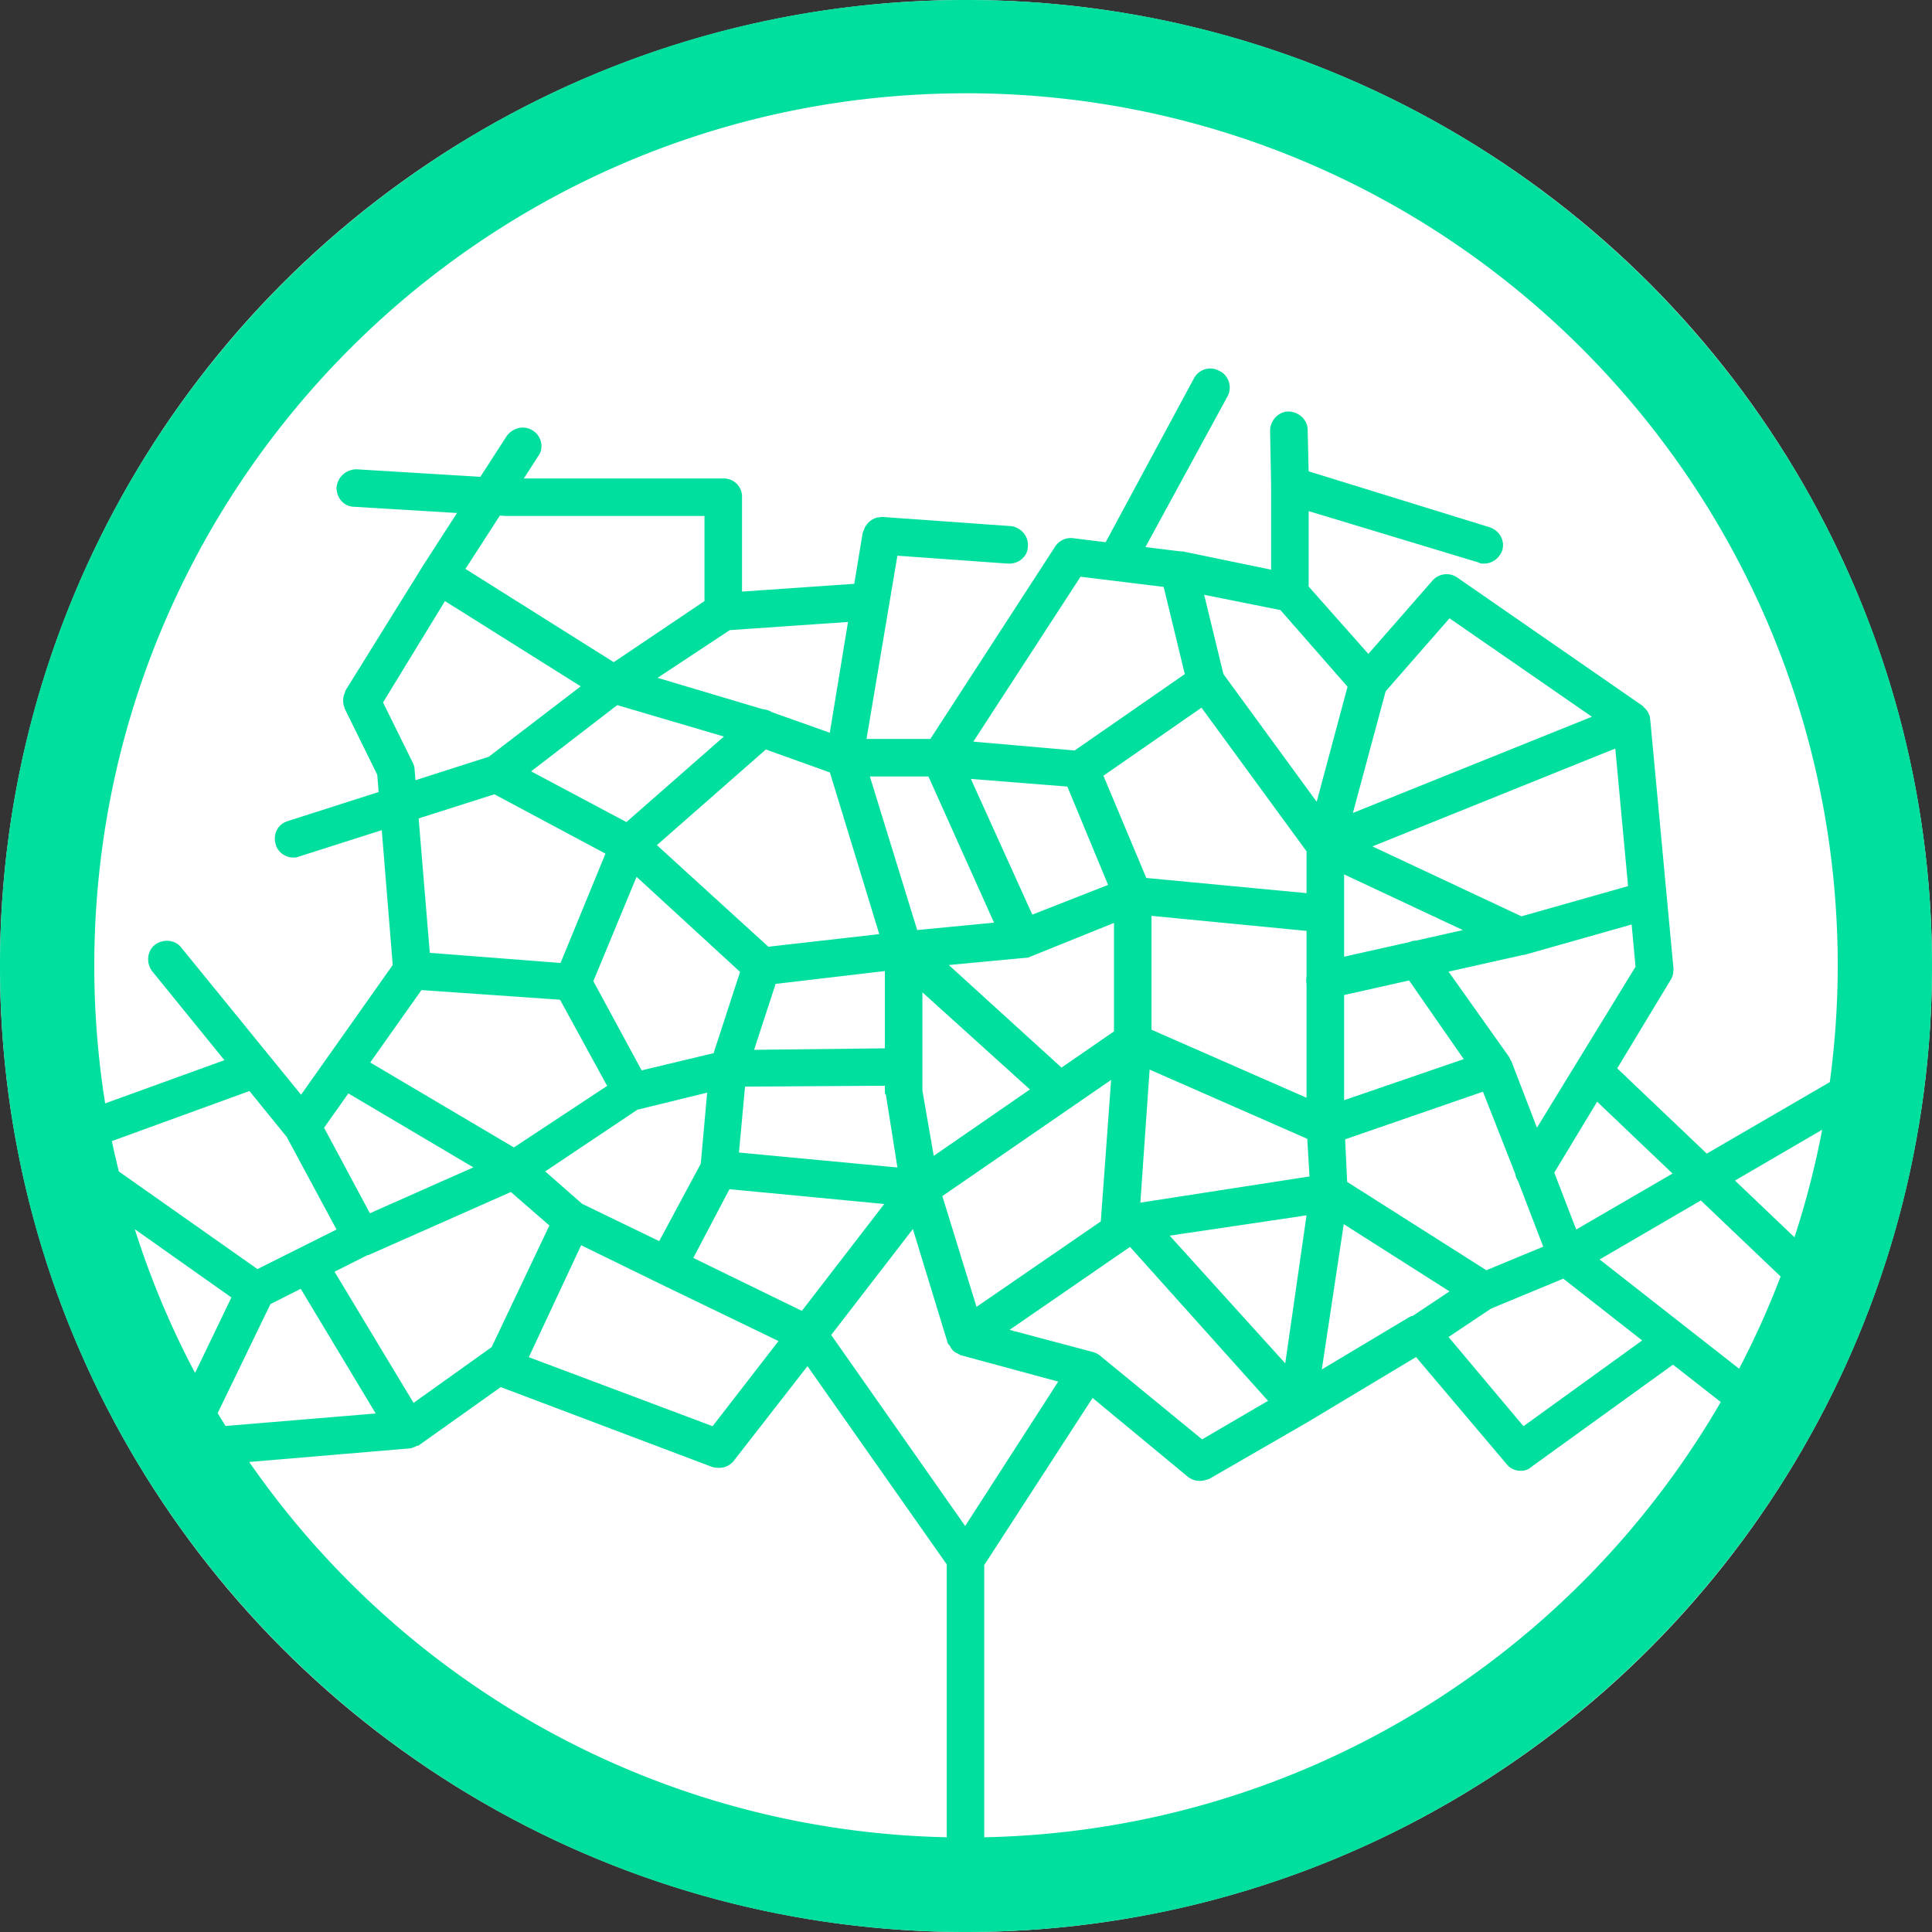
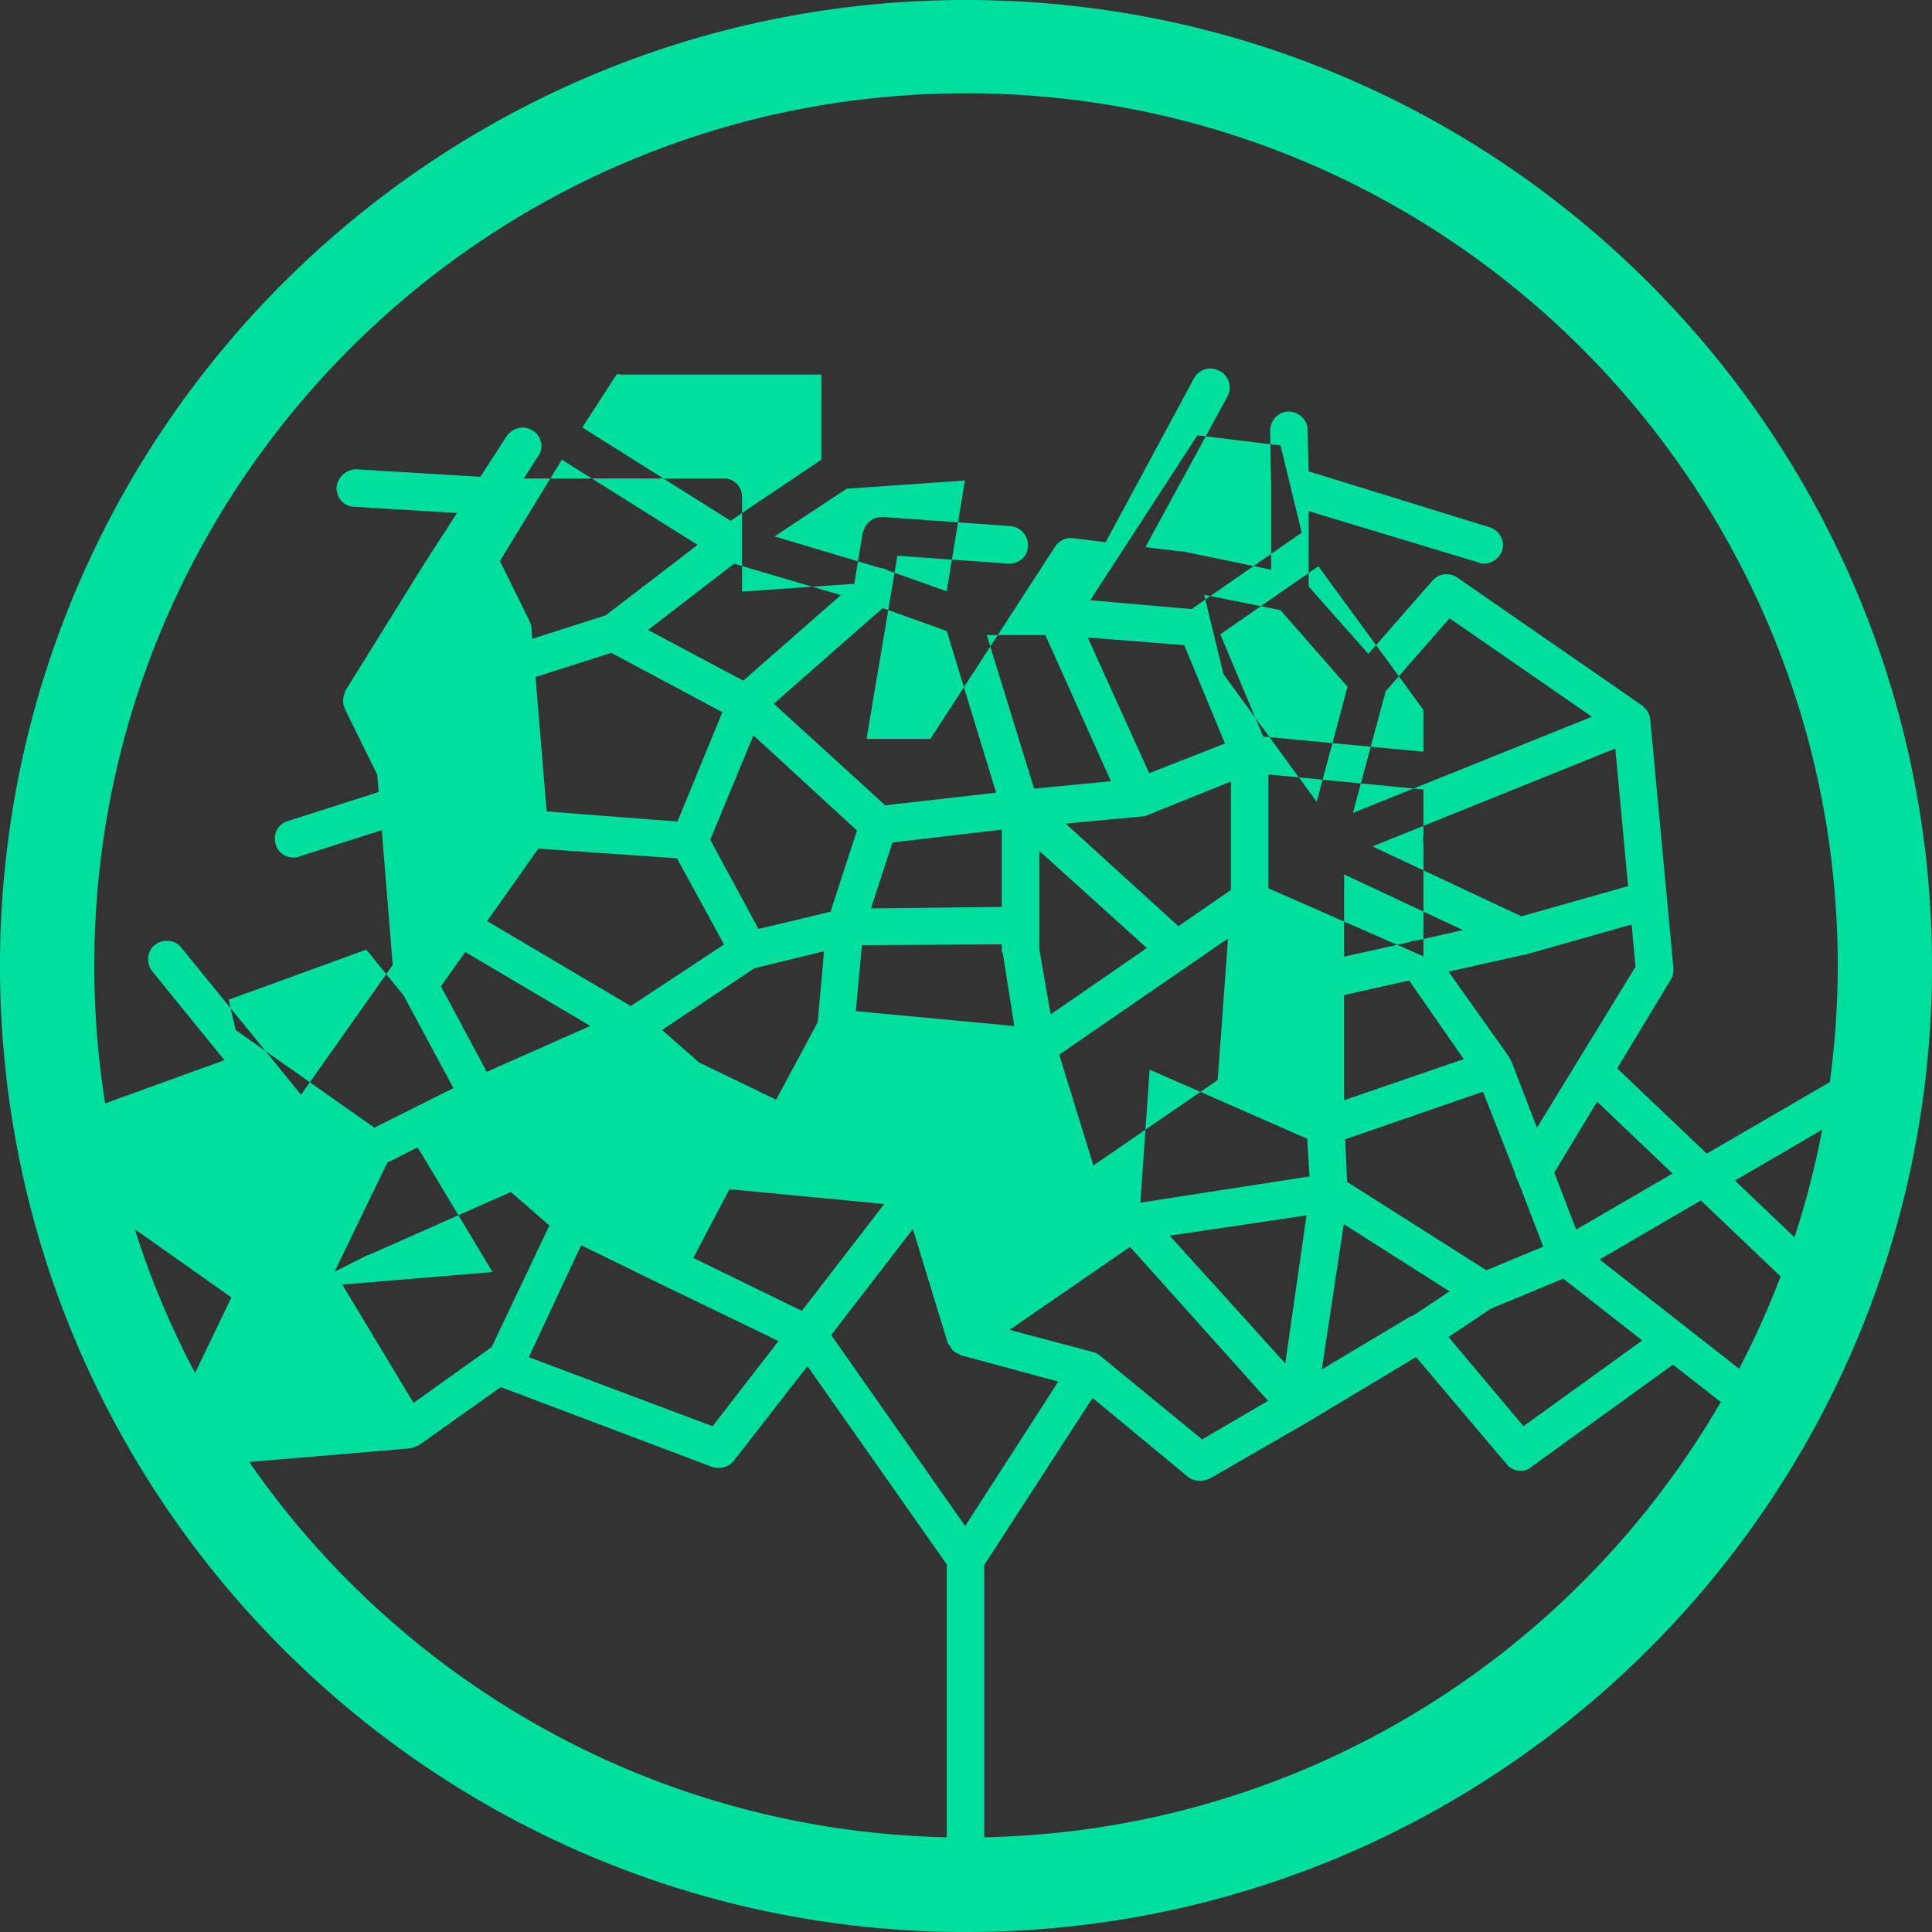
<svg xmlns="http://www.w3.org/2000/svg" width="70" height="70">
  <rect width="100%" height="100%" fill="#333333" stroke="none" />
  <g fill="none" fill-rule="evenodd">
-     <circle cx="35" cy="35" r="35" fill="#FFF" />
-     <path fill="#00DF9E" d="M35.661 66.567v-9.862l3.925-6.055 3.457 2.86a.7.7 0 0 0 .44.146c.11 0 .22-.036.33-.072l3.564-2.057 3.929-2.358 3.268 3.863a.642.642 0 0 0 .515.257.55.55 0 0 0 .404-.147l5.123-3.698 1.73 1.354c-5.36 9.256-15.275 15.535-26.685 15.77zM9.029 52.97l5.772-.488a.71.71 0 0 0 .284-.087c.027-.013.053-.008.082-.022l2.976-2.116 7.64 2.886c.11.038.182.038.255.038a.662.662 0 0 0 .552-.258l2.666-3.424 5.046 7.182v9.887c-10.478-.229-19.695-5.552-25.273-13.598zM35 3.379c17.446 0 31.585 14.176 31.585 31.62a31.7 31.7 0 0 1-.288 4.208l-4.457 2.591-3.245-3.09 1.875-3.104c.02-.022.03-.051.046-.076l.01-.014v-.003a.58.58 0 0 0 .101-.33c0-.024.01-.046.008-.07l-.835-8.939c0-.032-.007-.064-.01-.096v-.003c-.006-.06-.01-.123-.037-.18-.003-.012-.014-.019-.017-.03a.565.565 0 0 0-.157-.22c-.029-.026-.047-.06-.082-.082l-6.684-4.627a.68.68 0 0 0-.918.11l-2.317 2.648-2.163-2.441v-2.732l6.168 1.864c.038.037.11.037.185.037.293 0 .55-.184.661-.478.11-.366-.111-.734-.477-.845l-6.537-2.02-.037-1.505c0-.367-.33-.661-.7-.661-.365 0-.66.33-.66.698l.037 1.983v3.048l-3.195-.66c-.025-.006-.048.002-.072 0h-.001l-1.286-.158 2.975-5.462c.183-.331.037-.772-.294-.919a.667.667 0 0 0-.918.258l-3.204 5.946-1.166-.144a.676.676 0 0 0-.66.295l-4.525 6.977h-2.313l1.118-6.639 3.993.286h.073c.331 0 .661-.258.661-.624.037-.368-.257-.699-.624-.735l-4.583-.327-.008-.004c-.005 0-.01.003-.017.001h-.02c-.054-.006-.104.01-.156.017-.026.004-.051.002-.076.01a.675.675 0 0 0-.372.276c-.012.014-.024.026-.033.04-.023.038-.034.08-.05.121-.014.042-.039.078-.048.123l-.302 1.835-4.067.281v-3.439a.658.658 0 0 0-.662-.66H18.98l.522-.81c.22-.292.11-.732-.184-.916-.33-.222-.735-.11-.955.184l-.959 1.483-4.476-.272a.725.725 0 0 0-.735.66c0 .37.257.699.662.699l3.703.224-1.207 1.87-2.828 4.553c-.018.033-.022.068-.034.103a.562.562 0 0 0-.053.223.647.647 0 0 0 .04.287c.005.017.004.033.011.048l1.182 2.4.05.625-3.288 1.052c-.368.11-.552.478-.442.844.074.295.369.478.625.478.074 0 .147 0 .221-.036l2.997-.955.397 4.885-3.321 4.7-4.335-5.325c-.219-.295-.66-.331-.955-.11-.293.22-.328.66-.11.954l2.623 3.23-4.321 1.565A31.76 31.76 0 0 1 3.416 35c0-17.444 14.14-31.62 31.583-31.62zm30.017 41.45l-2.155-2.055 3.159-1.842a31.39 31.39 0 0 1-1.004 3.896zm-7.06.804l3.668-2.138 2.89 2.754a31.387 31.387 0 0 1-1.504 3.342l-5.053-3.958zm-3.932 1.78l2.616-1.085 2.858 2.239-4.3 3.107-2.716-3.232 1.542-1.03zm-5.338-3.06l3.832 2.436-1.326.884c-.036.013-.073.016-.107.034l-3.194 1.91.795-5.264zm4.317-10.654l-1.694.38a.629.629 0 0 0-.243.054l-2.367.53v-2.982l4.304 2.018zm-3.986-4.244l1.187-4.408 2.314-2.645 5.159 3.567-8.66 3.486zm6.108 3.745l-5.399-2.533 8.798-3.546.463 4.985-3.862 1.094zM48.7 39.862v-3.81l2.354-.528 1.98 2.85-4.334 1.488zm5.03-.308l1.167 2.967a.666.666 0 0 0 .103.268l.914 2.38-2.06.854-5.044-3.201-.073-1.542 4.994-1.726zm4.137.362l2.732 2.604-3.49 2.028-.794-2.062 1.552-2.57zm-2.18.943l-.927-2.408c-.012-.024-.032-.043-.047-.066-.011-.026-.014-.055-.028-.08l-2.201-3.101 2.716-.608h.037l3.88-1.1.141 1.53-3.572 5.833zm-11.36-16.436l-.698-2.873 2.764.554 2.431 2.777-1.118 4.169-3.379-4.627zm-3.01 19.15l.336-4.82 5.711 2.508.082 1.364-6.13.949zm1.063 1.197l4.958-.735-.771 5.362-4.187-4.627zm-5.802 3.414l4.365-3.007 5 5.578-2.388 1.396-3.672-3.011a.707.707 0 0 0-.243-.14c-.005 0-.009-.006-.014-.007l-3.048-.81zM25.12 45.577l1.31-2.49 5.608.536-2.985 3.872-3.933-1.918zm-4.064-.46l2.817 1.377 4.333 2.095-2.387 3.085-6.659-2.501 1.896-4.056zm-8.935.96l1.184-.596c.02-.007.042-.005.064-.015l5.141-2.277 1.395 1.213-2.092 4.407-2.829 2.02-2.863-4.752zm-4.235 5.124l1.912-3.951 1.098-.554 2.716 4.517-5.44.453c-.096-.155-.192-.309-.286-.465zm4.307-6.653l-2.864 1.433-5.024-3.537c-.087-.365-.176-.73-.252-1.1l4.985-1.814 1.35 1.662 1.805 3.356zm4.958-2.252l-3.749 1.663-1.66-3.099.88-1.244 4.529 2.68zm-1.88-6.424l5.02.35 1.707 3.122-3.378 2.23-5.206-3.078 1.857-2.624zm5.77-11.004l-3.333 2.551-2.655.85-.03-.372a.61.61 0 0 0-.076-.279l-.001-.002a.116.116 0 0 0-.01-.022l-1.058-2.143 2.244-3.673 4.92 3.09zm4.484-3.09l-3.288 2.214-5.373-3.38 1.247-1.931.216.013h7.198v3.084zm4.54 4.77l-2.1-.746a.683.683 0 0 0-.316-.103l-3.823-1.14 2.615-1.728 4.284-.296-.66 4.013zm1.792 7.297l-4.018.457-4.038-3.681 3.947-3.465 2.321.831 1.788 5.858zm-4.535 4.192l.78-2.388 3.959-.466v2.8l-4.74.054zm-.328 1.333l5.067-.031v.215c0 .037 0 .074.037.11l.417 2.636-5.741-.542.22-2.388zm-7.75-11.422l3.12-2.4 3.865 1.138-3.533 3.099-3.451-1.837zm2.693 2.982l-1.627 3.96-4.738-.367-.404-4.87 2.746-.874 4.023 2.15zm3.685 8.659l-.232 2.575-1.505 2.804-2.793-1.351-1.338-1.174 3.34-2.236 2.528-.618zm-2.374-.807l-1.75-3.232 1.566-3.781 3.75 3.445-.959 2.944-2.607.624zm12.768-5.352l-2.784.268-1.715-5.565h2.122l2.377 5.297zm2.656-4.931l1.476 3.563-2.745 1.077-2.227-4.918 3.496.278zm.264-1.307l-3.67-.321 3.884-5.975 3.011.368.767 3.16-3.992 2.768zm-.475 11.489l-4.084-3.716 2.752-.259c.037 0 .111 0 .184-.036l3.049-1.231v3.93l-1.9 1.312zm-4.63 3.198l-.41-2.362v-3.563l3.895 3.519-3.485 2.406zm6.427-2.751l-.374 5.127-4.503 3.096-1.238-4.014 6.115-4.21zm7.081-5.4v1.656a.723.723 0 0 0 0 .277v4.113l-5.618-2.466v-4.125l5.618.545zm-5.807-1.919l-1.553-3.703 3.554-2.465 3.806 5.205v1.514l-5.807-.55zM4.884 44.536l3.5 2.473-1.316 2.735a31.335 31.335 0 0 1-2.184-5.208zM34.97 55.29l-4.854-6.921 2.959-3.838 1.264 4.132c.018.048.061.074.087.116a.55.55 0 0 0 .142.19c.045.038.095.055.147.08.036.014.06.05.101.054l3.526.955-3.372 5.232zM35 0C15.681 0 0 15.682 0 35c0 19.318 15.682 35 35 35 19.317 0 35-15.682 35-35C70 15.681 54.317 0 35 0z" />
+     <path fill="#00DF9E" d="M35.661 66.567v-9.862l3.925-6.055 3.457 2.86a.7.7 0 0 0 .44.146c.11 0 .22-.036.33-.072l3.564-2.057 3.929-2.358 3.268 3.863a.642.642 0 0 0 .515.257.55.55 0 0 0 .404-.147l5.123-3.698 1.73 1.354c-5.36 9.256-15.275 15.535-26.685 15.77zM9.029 52.97l5.772-.488a.71.71 0 0 0 .284-.087c.027-.013.053-.008.082-.022l2.976-2.116 7.64 2.886c.11.038.182.038.255.038a.662.662 0 0 0 .552-.258l2.666-3.424 5.046 7.182v9.887c-10.478-.229-19.695-5.552-25.273-13.598zM35 3.379c17.446 0 31.585 14.176 31.585 31.62a31.7 31.7 0 0 1-.288 4.208l-4.457 2.591-3.245-3.09 1.875-3.104c.02-.022.03-.051.046-.076l.01-.014v-.003a.58.58 0 0 0 .101-.33c0-.024.01-.046.008-.07l-.835-8.939c0-.032-.007-.064-.01-.096v-.003c-.006-.06-.01-.123-.037-.18-.003-.012-.014-.019-.017-.03a.565.565 0 0 0-.157-.22c-.029-.026-.047-.06-.082-.082l-6.684-4.627a.68.68 0 0 0-.918.11l-2.317 2.648-2.163-2.441v-2.732l6.168 1.864c.038.037.11.037.185.037.293 0 .55-.184.661-.478.11-.366-.111-.734-.477-.845l-6.537-2.02-.037-1.505c0-.367-.33-.661-.7-.661-.365 0-.66.33-.66.698l.037 1.983v3.048l-3.195-.66c-.025-.006-.048.002-.072 0h-.001l-1.286-.158 2.975-5.462c.183-.331.037-.772-.294-.919a.667.667 0 0 0-.918.258l-3.204 5.946-1.166-.144a.676.676 0 0 0-.66.295l-4.525 6.977h-2.313l1.118-6.639 3.993.286h.073c.331 0 .661-.258.661-.624.037-.368-.257-.699-.624-.735l-4.583-.327-.008-.004c-.005 0-.01.003-.017.001h-.02c-.054-.006-.104.01-.156.017-.026.004-.051.002-.076.01a.675.675 0 0 0-.372.276c-.012.014-.024.026-.033.04-.023.038-.034.08-.05.121-.014.042-.039.078-.048.123l-.302 1.835-4.067.281v-3.439a.658.658 0 0 0-.662-.66H18.98l.522-.81c.22-.292.11-.732-.184-.916-.33-.222-.735-.11-.955.184l-.959 1.483-4.476-.272a.725.725 0 0 0-.735.66c0 .37.257.699.662.699l3.703.224-1.207 1.87-2.828 4.553c-.018.033-.022.068-.034.103a.562.562 0 0 0-.053.223.647.647 0 0 0 .04.287c.005.017.004.033.011.048l1.182 2.4.05.625-3.288 1.052c-.368.11-.552.478-.442.844.074.295.369.478.625.478.074 0 .147 0 .221-.036l2.997-.955.397 4.885-3.321 4.7-4.335-5.325c-.219-.295-.66-.331-.955-.11-.293.22-.328.66-.11.954l2.623 3.23-4.321 1.565A31.76 31.76 0 0 1 3.416 35c0-17.444 14.14-31.62 31.583-31.62zm30.017 41.45l-2.155-2.055 3.159-1.842a31.39 31.39 0 0 1-1.004 3.896zm-7.06.804l3.668-2.138 2.89 2.754a31.387 31.387 0 0 1-1.504 3.342l-5.053-3.958zm-3.932 1.78l2.616-1.085 2.858 2.239-4.3 3.107-2.716-3.232 1.542-1.03zm-5.338-3.06l3.832 2.436-1.326.884c-.036.013-.073.016-.107.034l-3.194 1.91.795-5.264zm4.317-10.654l-1.694.38a.629.629 0 0 0-.243.054l-2.367.53v-2.982l4.304 2.018zm-3.986-4.244l1.187-4.408 2.314-2.645 5.159 3.567-8.66 3.486zm6.108 3.745l-5.399-2.533 8.798-3.546.463 4.985-3.862 1.094zM48.7 39.862v-3.81l2.354-.528 1.98 2.85-4.334 1.488zm5.03-.308l1.167 2.967a.666.666 0 0 0 .103.268l.914 2.38-2.06.854-5.044-3.201-.073-1.542 4.994-1.726zm4.137.362l2.732 2.604-3.49 2.028-.794-2.062 1.552-2.57zm-2.18.943l-.927-2.408c-.012-.024-.032-.043-.047-.066-.011-.026-.014-.055-.028-.08l-2.201-3.101 2.716-.608h.037l3.88-1.1.141 1.53-3.572 5.833zm-11.36-16.436l-.698-2.873 2.764.554 2.431 2.777-1.118 4.169-3.379-4.627zm-3.01 19.15l.336-4.82 5.711 2.508.082 1.364-6.13.949zm1.063 1.197l4.958-.735-.771 5.362-4.187-4.627zm-5.802 3.414l4.365-3.007 5 5.578-2.388 1.396-3.672-3.011a.707.707 0 0 0-.243-.14c-.005 0-.009-.006-.014-.007l-3.048-.81zM25.12 45.577l1.31-2.49 5.608.536-2.985 3.872-3.933-1.918zm-4.064-.46l2.817 1.377 4.333 2.095-2.387 3.085-6.659-2.501 1.896-4.056zm-8.935.96l1.184-.596c.02-.007.042-.005.064-.015l5.141-2.277 1.395 1.213-2.092 4.407-2.829 2.02-2.863-4.752zl1.912-3.951 1.098-.554 2.716 4.517-5.44.453c-.096-.155-.192-.309-.286-.465zm4.307-6.653l-2.864 1.433-5.024-3.537c-.087-.365-.176-.73-.252-1.1l4.985-1.814 1.35 1.662 1.805 3.356zm4.958-2.252l-3.749 1.663-1.66-3.099.88-1.244 4.529 2.68zm-1.88-6.424l5.02.35 1.707 3.122-3.378 2.23-5.206-3.078 1.857-2.624zm5.77-11.004l-3.333 2.551-2.655.85-.03-.372a.61.61 0 0 0-.076-.279l-.001-.002a.116.116 0 0 0-.01-.022l-1.058-2.143 2.244-3.673 4.92 3.09zm4.484-3.09l-3.288 2.214-5.373-3.38 1.247-1.931.216.013h7.198v3.084zm4.54 4.77l-2.1-.746a.683.683 0 0 0-.316-.103l-3.823-1.14 2.615-1.728 4.284-.296-.66 4.013zm1.792 7.297l-4.018.457-4.038-3.681 3.947-3.465 2.321.831 1.788 5.858zm-4.535 4.192l.78-2.388 3.959-.466v2.8l-4.74.054zm-.328 1.333l5.067-.031v.215c0 .037 0 .074.037.11l.417 2.636-5.741-.542.22-2.388zm-7.75-11.422l3.12-2.4 3.865 1.138-3.533 3.099-3.451-1.837zm2.693 2.982l-1.627 3.96-4.738-.367-.404-4.87 2.746-.874 4.023 2.15zm3.685 8.659l-.232 2.575-1.505 2.804-2.793-1.351-1.338-1.174 3.34-2.236 2.528-.618zm-2.374-.807l-1.75-3.232 1.566-3.781 3.75 3.445-.959 2.944-2.607.624zm12.768-5.352l-2.784.268-1.715-5.565h2.122l2.377 5.297zm2.656-4.931l1.476 3.563-2.745 1.077-2.227-4.918 3.496.278zm.264-1.307l-3.67-.321 3.884-5.975 3.011.368.767 3.16-3.992 2.768zm-.475 11.489l-4.084-3.716 2.752-.259c.037 0 .111 0 .184-.036l3.049-1.231v3.93l-1.9 1.312zm-4.63 3.198l-.41-2.362v-3.563l3.895 3.519-3.485 2.406zm6.427-2.751l-.374 5.127-4.503 3.096-1.238-4.014 6.115-4.21zm7.081-5.4v1.656a.723.723 0 0 0 0 .277v4.113l-5.618-2.466v-4.125l5.618.545zm-5.807-1.919l-1.553-3.703 3.554-2.465 3.806 5.205v1.514l-5.807-.55zM4.884 44.536l3.5 2.473-1.316 2.735a31.335 31.335 0 0 1-2.184-5.208zM34.97 55.29l-4.854-6.921 2.959-3.838 1.264 4.132c.018.048.061.074.087.116a.55.55 0 0 0 .142.19c.045.038.095.055.147.08.036.014.06.05.101.054l3.526.955-3.372 5.232zM35 0C15.681 0 0 15.682 0 35c0 19.318 15.682 35 35 35 19.317 0 35-15.682 35-35C70 15.681 54.317 0 35 0z" />
  </g>
</svg>